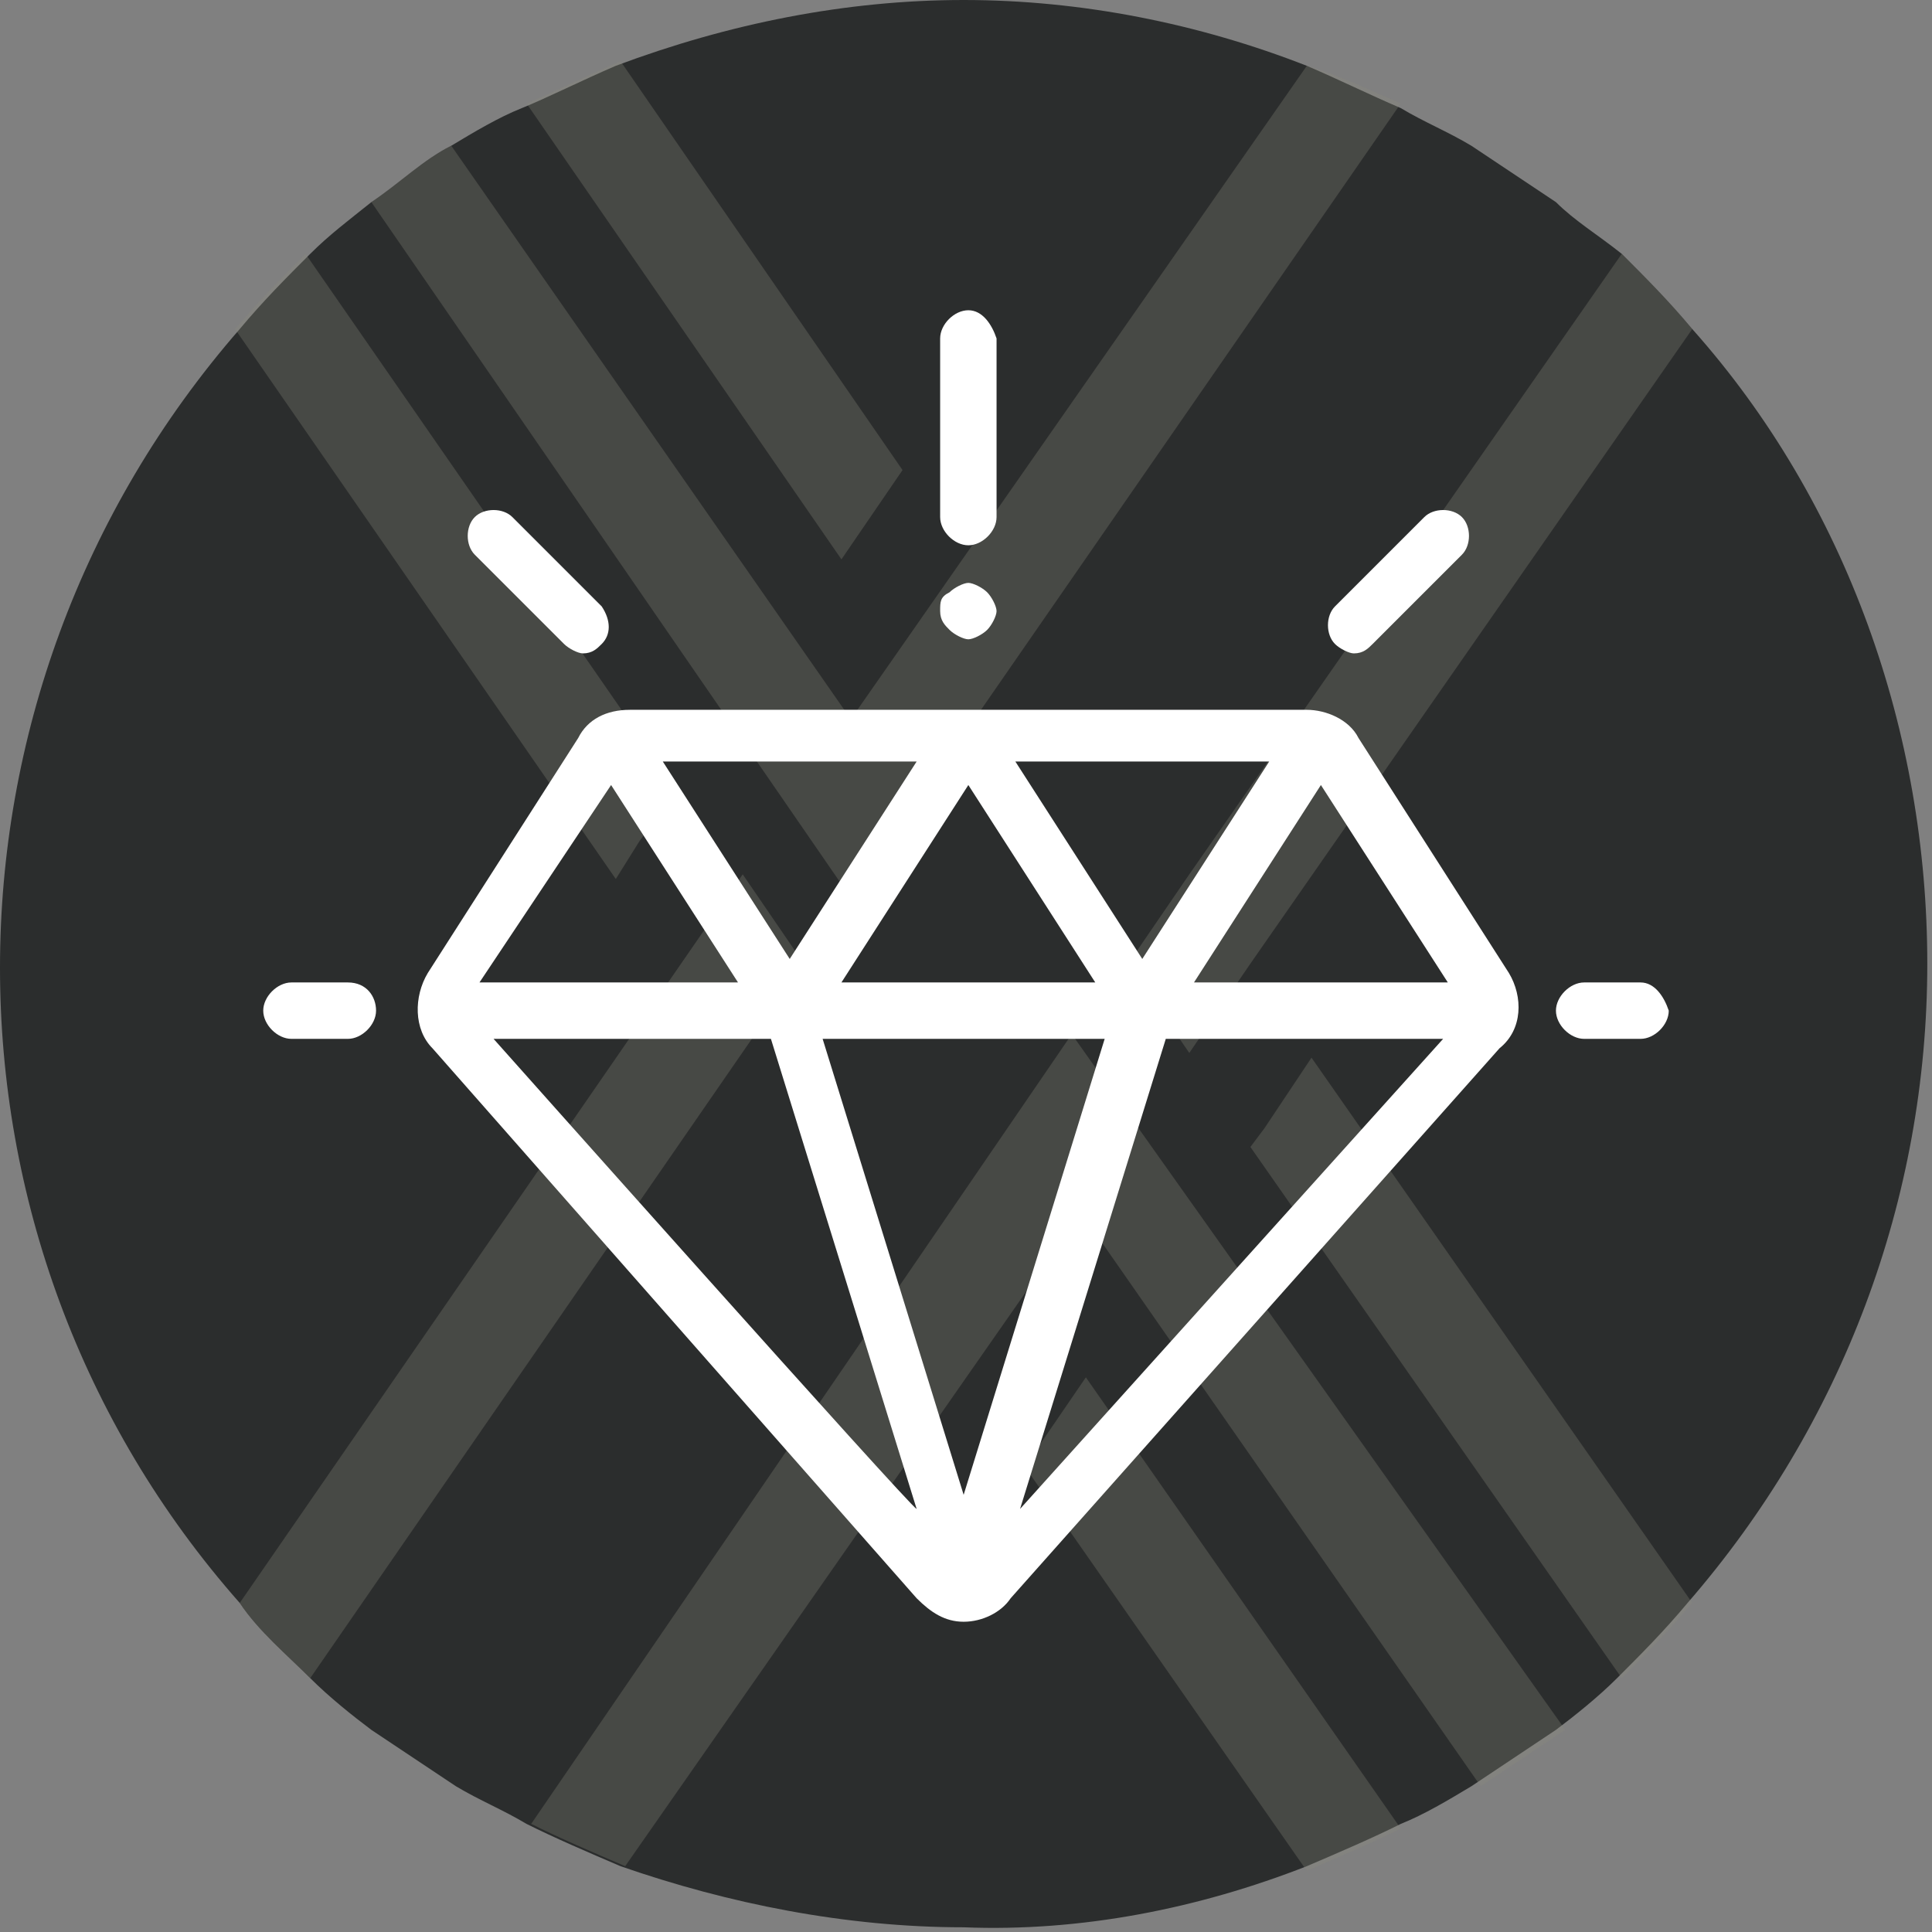
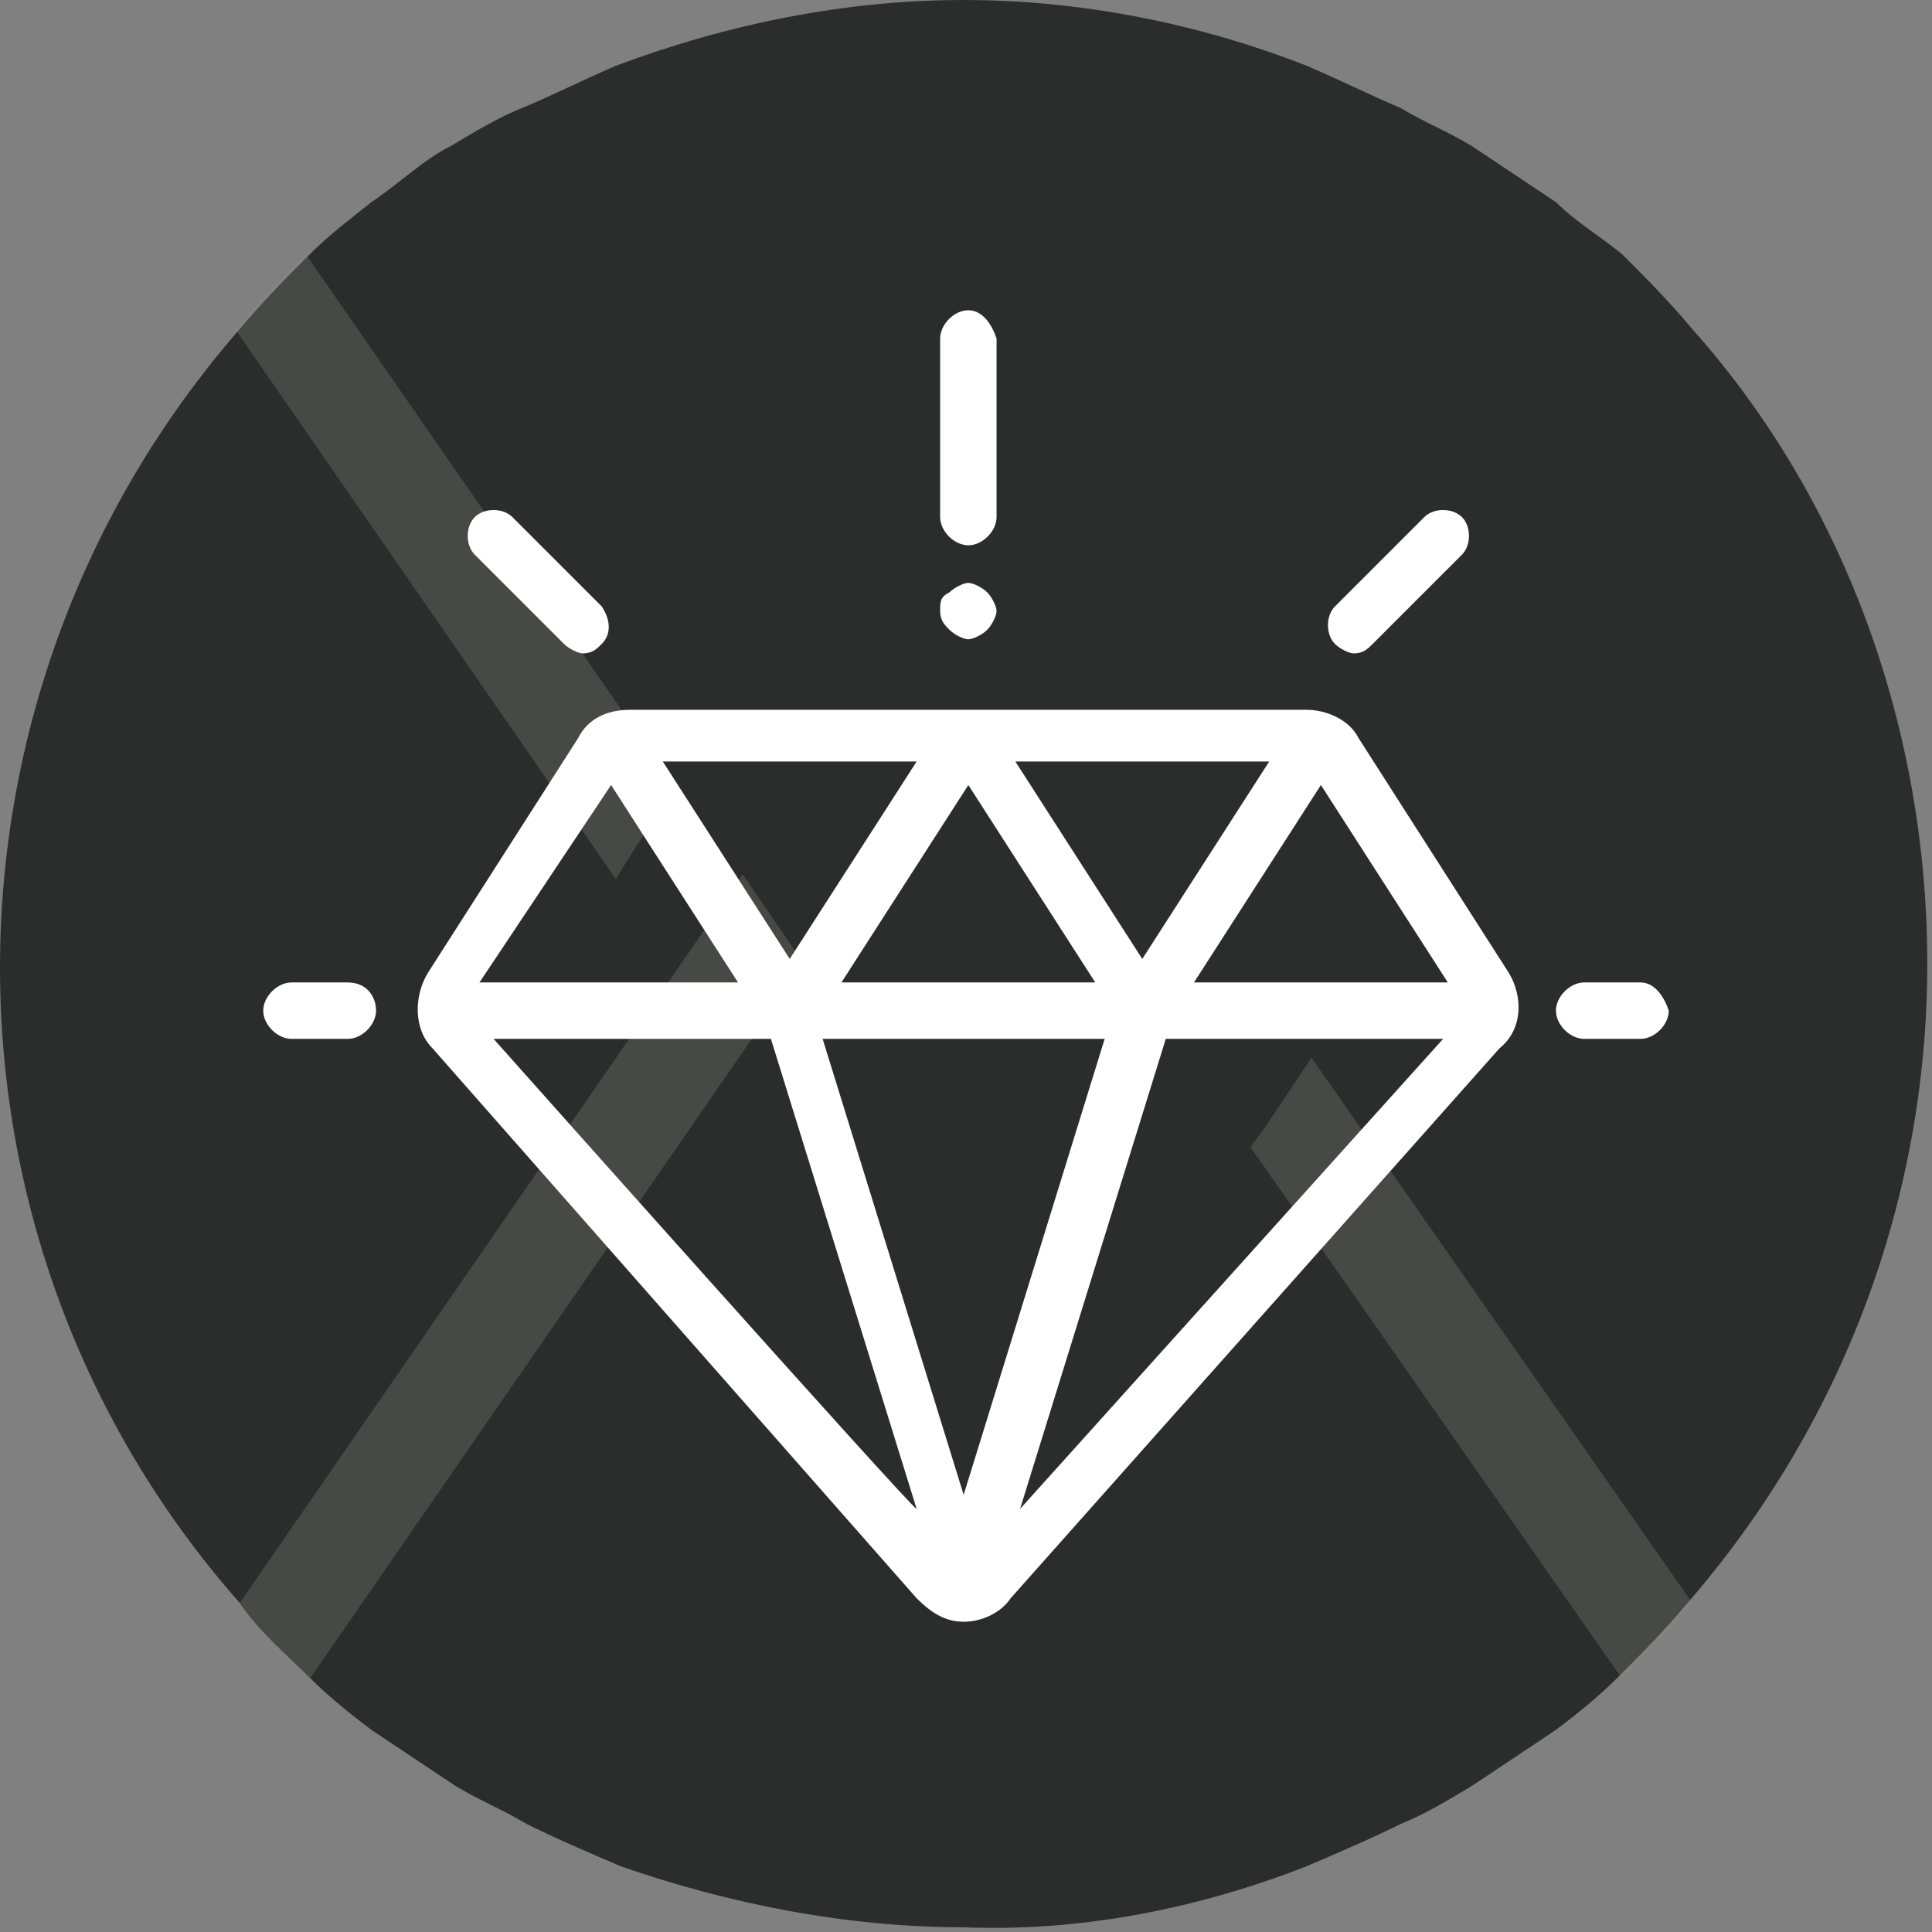
<svg xmlns="http://www.w3.org/2000/svg" version="1.1" id="Layer_1" x="0px" y="0px" viewBox="0 0 41.1 41.1" style="enable-background:new 0 0 41.1 41.1;" xml:space="preserve">
  <rect x="0" y="0" width="41.1" height="41.1" fill="#808080" stroke="none" />
  <style type="text/css">
	.st0{fill:#2B2D2D;}
	.st1{opacity:0.3;}
	.st2{fill:#89887B;}
	.st3{fill:#FFFFFF;}
</style>
  <title>Asset 2</title>
  <g id="Layer_2_1_">
    <g id="Layer_1-2">
      <path class="st0" d="M41,20.5c0,5-1.8,9.8-5.1,13.6c-0.5,0.6-1,1.1-1.5,1.6c-0.4,0.4-0.9,0.8-1.3,1.1c-0.6,0.4-1.2,0.8-1.8,1.2    c-0.5,0.3-1,0.6-1.5,0.8c-0.6,0.3-1.3,0.6-2,0.9c-2.3,0.9-4.8,1.4-7.3,1.3c-2.5,0-5-0.5-7.3-1.3l0,0c-0.7-0.3-1.4-0.6-2-0.9    c-0.5-0.3-1-0.5-1.5-0.8c-0.6-0.4-1.2-0.8-1.8-1.2c-0.4-0.3-0.9-0.7-1.3-1.1c-0.5-0.5-1.1-1-1.5-1.6c-6.8-7.7-6.8-19.3,0-27.1    c0.5-0.6,1-1.1,1.5-1.6C7,5,7.4,4.7,7.9,4.3C8.5,3.9,9,3.4,9.6,3.1c0.5-0.3,1-0.6,1.5-0.8s1.3-0.6,2-0.9C15.5,0.5,18,0,20.5,0    s5,0.5,7.3,1.4c0.7,0.3,1.3,0.6,2,0.9c0.5,0.3,1,0.5,1.5,0.8c0.6,0.4,1.2,0.8,1.8,1.2C33.5,4.7,34,5,34.5,5.4c0.5,0.5,1,1,1.5,1.6    C39.3,10.7,41,15.6,41,20.5z" />
      <g class="st1">
-         <path class="st2" d="M19.2,10l-1.3,1.9l-6.7-9.7c0.7-0.3,1.3-0.6,2-0.9L19.2,10z" />
-         <path class="st2" d="M36,7l-9.4,13.5l-1.3,1.9L24,20.5l1.3-1.9l9.2-13.2C35,5.9,35.5,6.4,36,7z" />
        <path class="st2" d="M14.4,16.8l-0.8,1.1l-0.5,0.8L5,7c0.5-0.6,1-1.1,1.5-1.6L14.4,16.8z" />
        <path class="st2" d="M17.1,20.5L6.6,35.7c-0.5-0.5-1.1-1-1.5-1.6l10.7-15.5l0,0L17.1,20.5z" />
-         <path class="st2" d="M29.8,2.2L18.1,19.1L7.9,4.3C8.5,3.9,9,3.4,9.6,3.1l8.5,12.2l9.7-13.9C28.5,1.6,29.1,1.9,29.8,2.2z" />
-         <path class="st2" d="M29.8,38.9c-0.6,0.3-1.3,0.6-2,0.9l-6-8.6l1.3-1.9L29.8,38.9z" />
        <path class="st2" d="M36,34.1c-0.5,0.6-1,1.1-1.5,1.6l-7.9-11.3l0.3-0.4l1-1.5L36,34.1z" />
-         <path class="st2" d="M33.3,36.8c-0.6,0.4-1.2,0.8-1.8,1.2l-8.5-12.2l-9.7,13.9l0,0c-0.7-0.3-1.4-0.6-2-0.9L22.8,22L33.3,36.8z" />
      </g>
    </g>
  </g>
  <g>
    <path class="st3" d="M32.1,20.7l-3.2-5c-0.2-0.4-0.7-0.6-1.1-0.6H13.4c-0.5,0-0.9,0.2-1.1,0.6l-3.2,5c-0.3,0.5-0.3,1.2,0.1,1.6   L19.5,34c0.3,0.3,0.6,0.5,1,0.5h0c0.4,0,0.8-0.2,1-0.5l10.4-11.7C32.4,21.9,32.4,21.2,32.1,20.7z M27,16.2l-2.7,4.2l-2.7-4.2H27z    M23.3,20.9h-5.4l2.7-4.2L23.3,20.9z M19.5,16.2l-2.7,4.2l-2.7-4.2H19.5z M13,16.7l2.7,4.2h-5.5L13,16.7L13,16.7z M10.5,22.1h5.9   l3.1,10C19.4,32.1,10.5,22.1,10.5,22.1z M20.5,31.8l-3-9.7h6L20.5,31.8z M21.7,32.1l3.1-10h5.9L21.7,32.1L21.7,32.1z M25.4,20.9   l2.7-4.2l2.7,4.2H25.4z M7.4,20.9H6.2c-0.3,0-0.6,0.3-0.6,0.6c0,0.3,0.3,0.6,0.6,0.6h1.2c0.3,0,0.6-0.3,0.6-0.6   C8,21.2,7.8,20.9,7.4,20.9z M34.9,20.9h-1.2c-0.3,0-0.6,0.3-0.6,0.6c0,0.3,0.3,0.6,0.6,0.6h1.2c0.3,0,0.6-0.3,0.6-0.6   C35.4,21.2,35.2,20.9,34.9,20.9z M31.1,11c-0.2-0.2-0.6-0.2-0.8,0l-1.9,1.9c-0.2,0.2-0.2,0.6,0,0.8c0.1,0.1,0.3,0.2,0.4,0.2   c0.2,0,0.3-0.1,0.4-0.2l1.9-1.9C31.3,11.6,31.3,11.2,31.1,11z M12.8,12.9L10.9,11c-0.2-0.2-0.6-0.2-0.8,0c-0.2,0.2-0.2,0.6,0,0.8   l1.9,1.9c0.1,0.1,0.3,0.2,0.4,0.2c0.2,0,0.3-0.1,0.4-0.2C13,13.5,13,13.2,12.8,12.9z M20.6,6.6c-0.3,0-0.6,0.3-0.6,0.6V11   c0,0.3,0.3,0.6,0.6,0.6c0.3,0,0.6-0.3,0.6-0.6V7.2C21.1,6.9,20.9,6.6,20.6,6.6z M21,12.6c-0.1-0.1-0.3-0.2-0.4-0.2   s-0.3,0.1-0.4,0.2C20,12.7,20,12.8,20,13c0,0.2,0.1,0.3,0.2,0.4c0.1,0.1,0.3,0.2,0.4,0.2s0.3-0.1,0.4-0.2c0.1-0.1,0.2-0.3,0.2-0.4   S21.1,12.7,21,12.6z" />
  </g>
</svg>